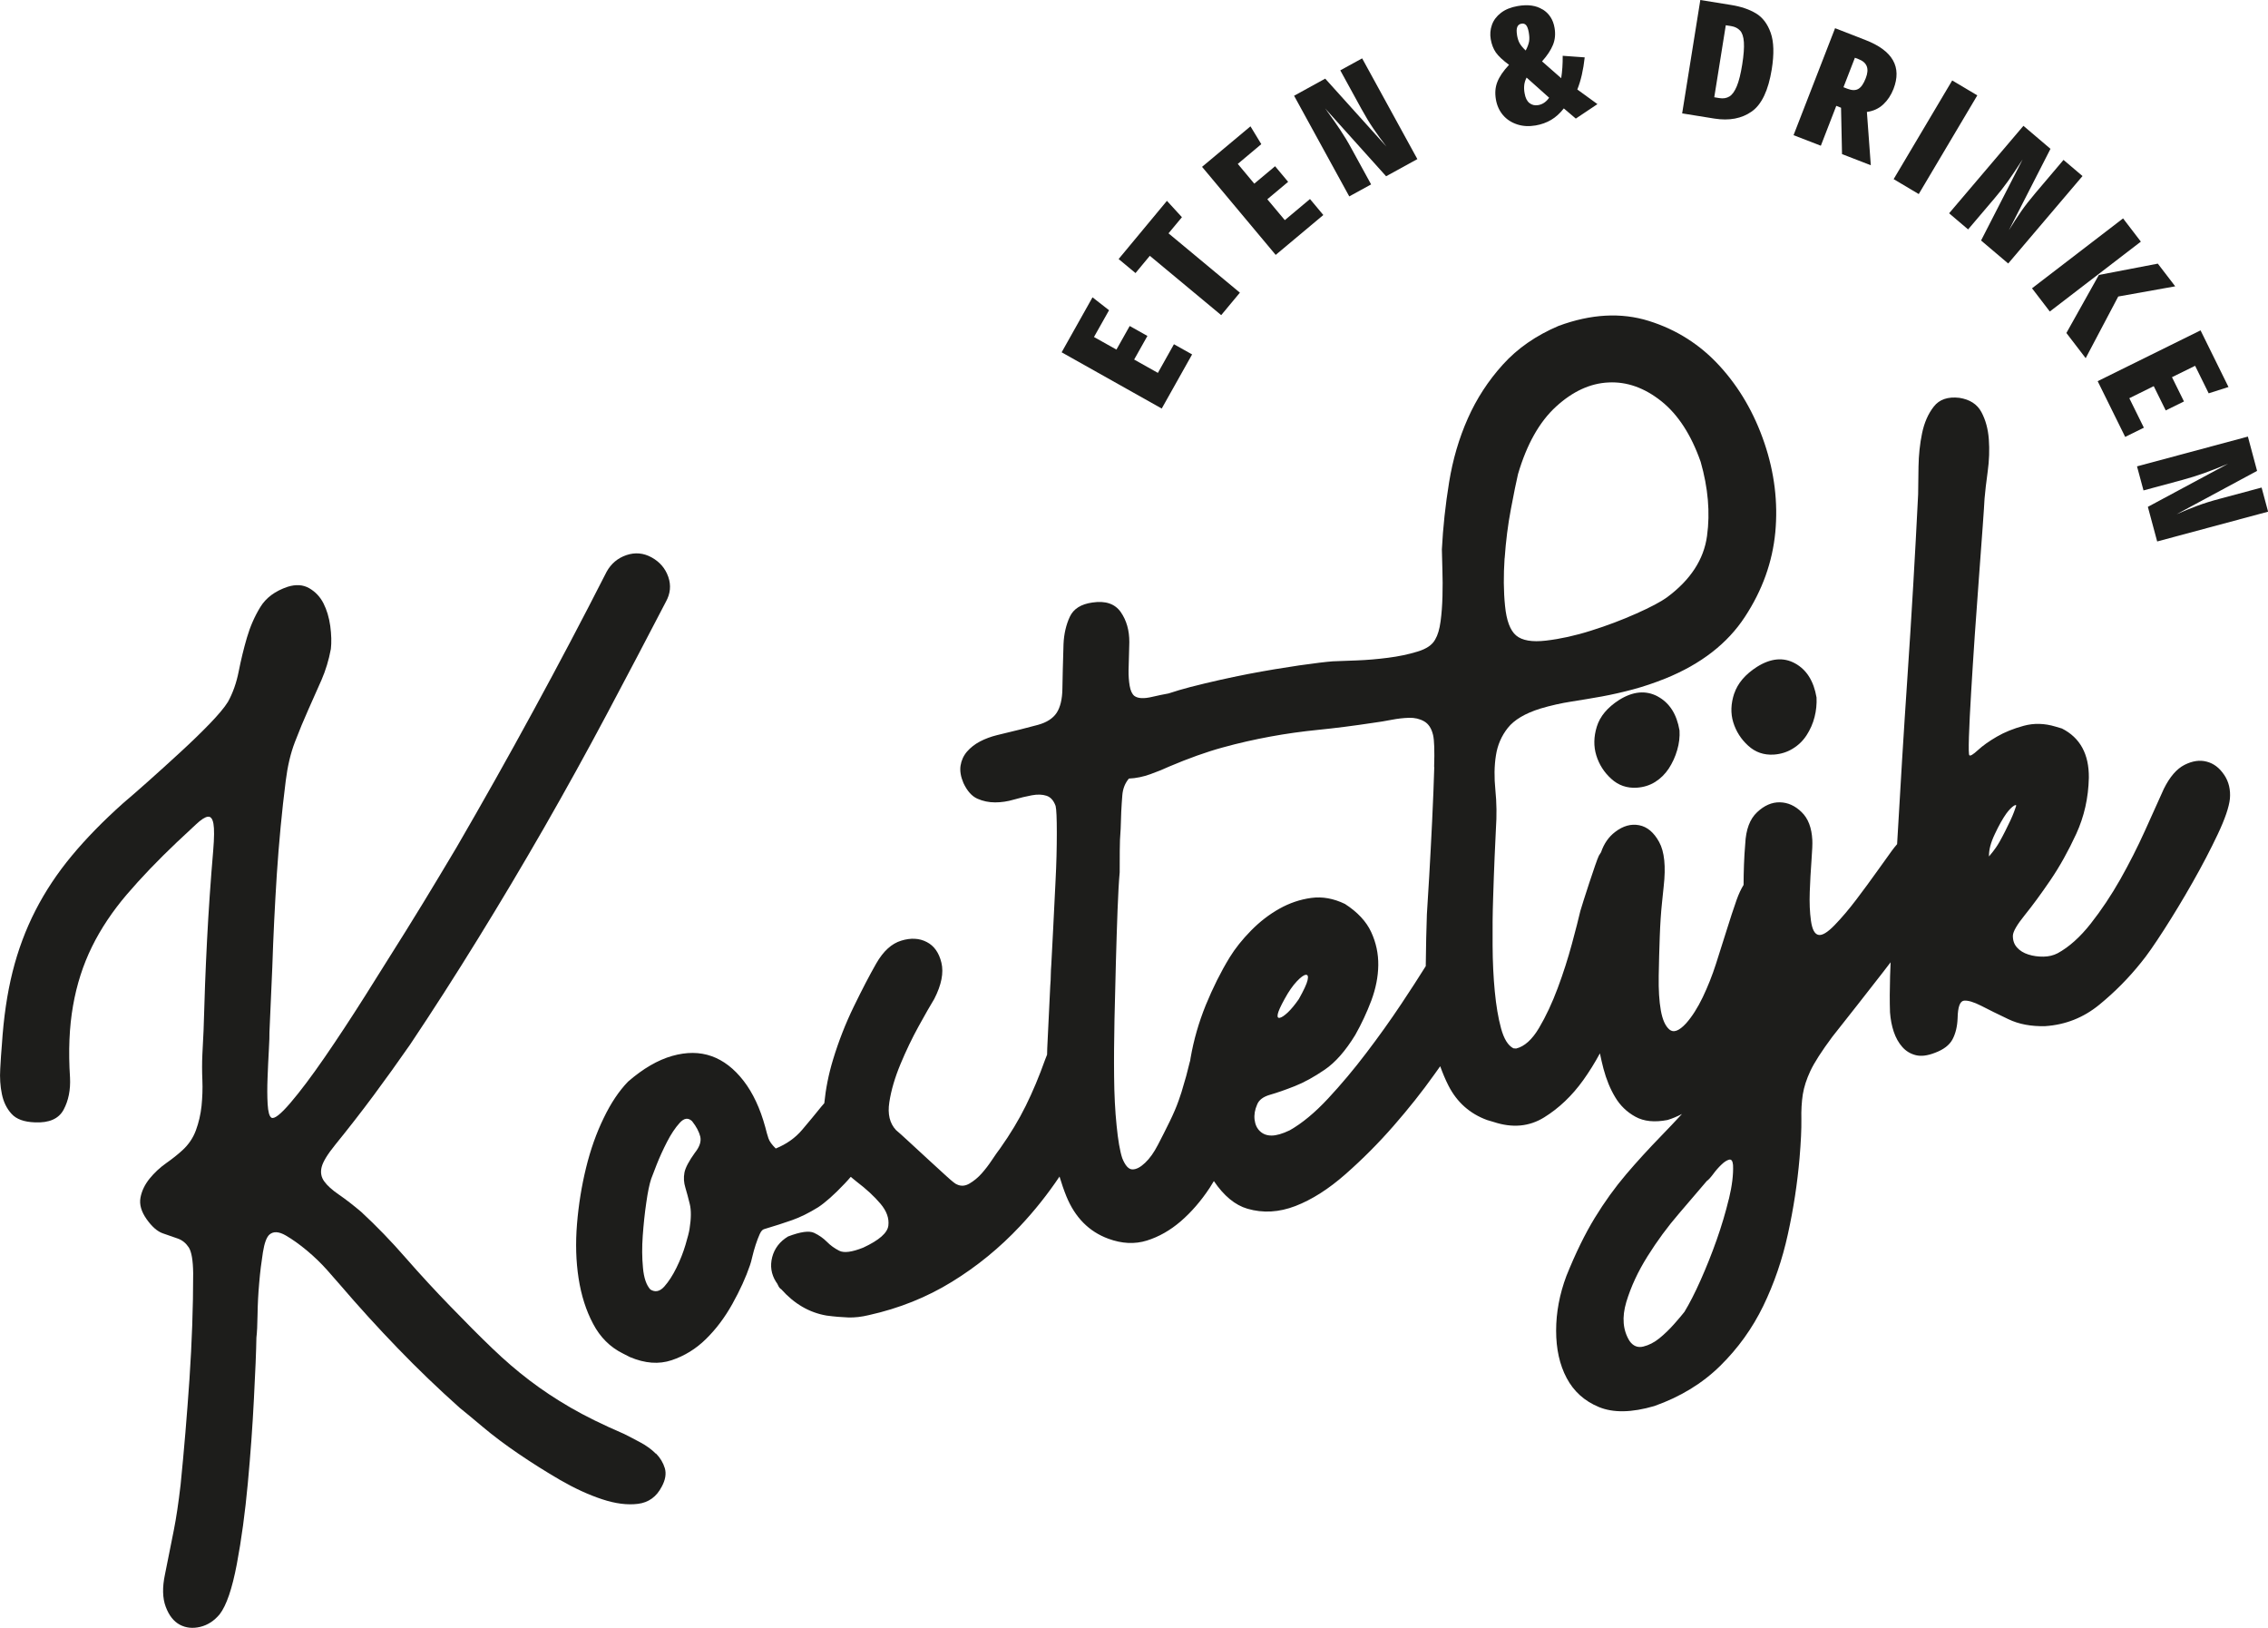
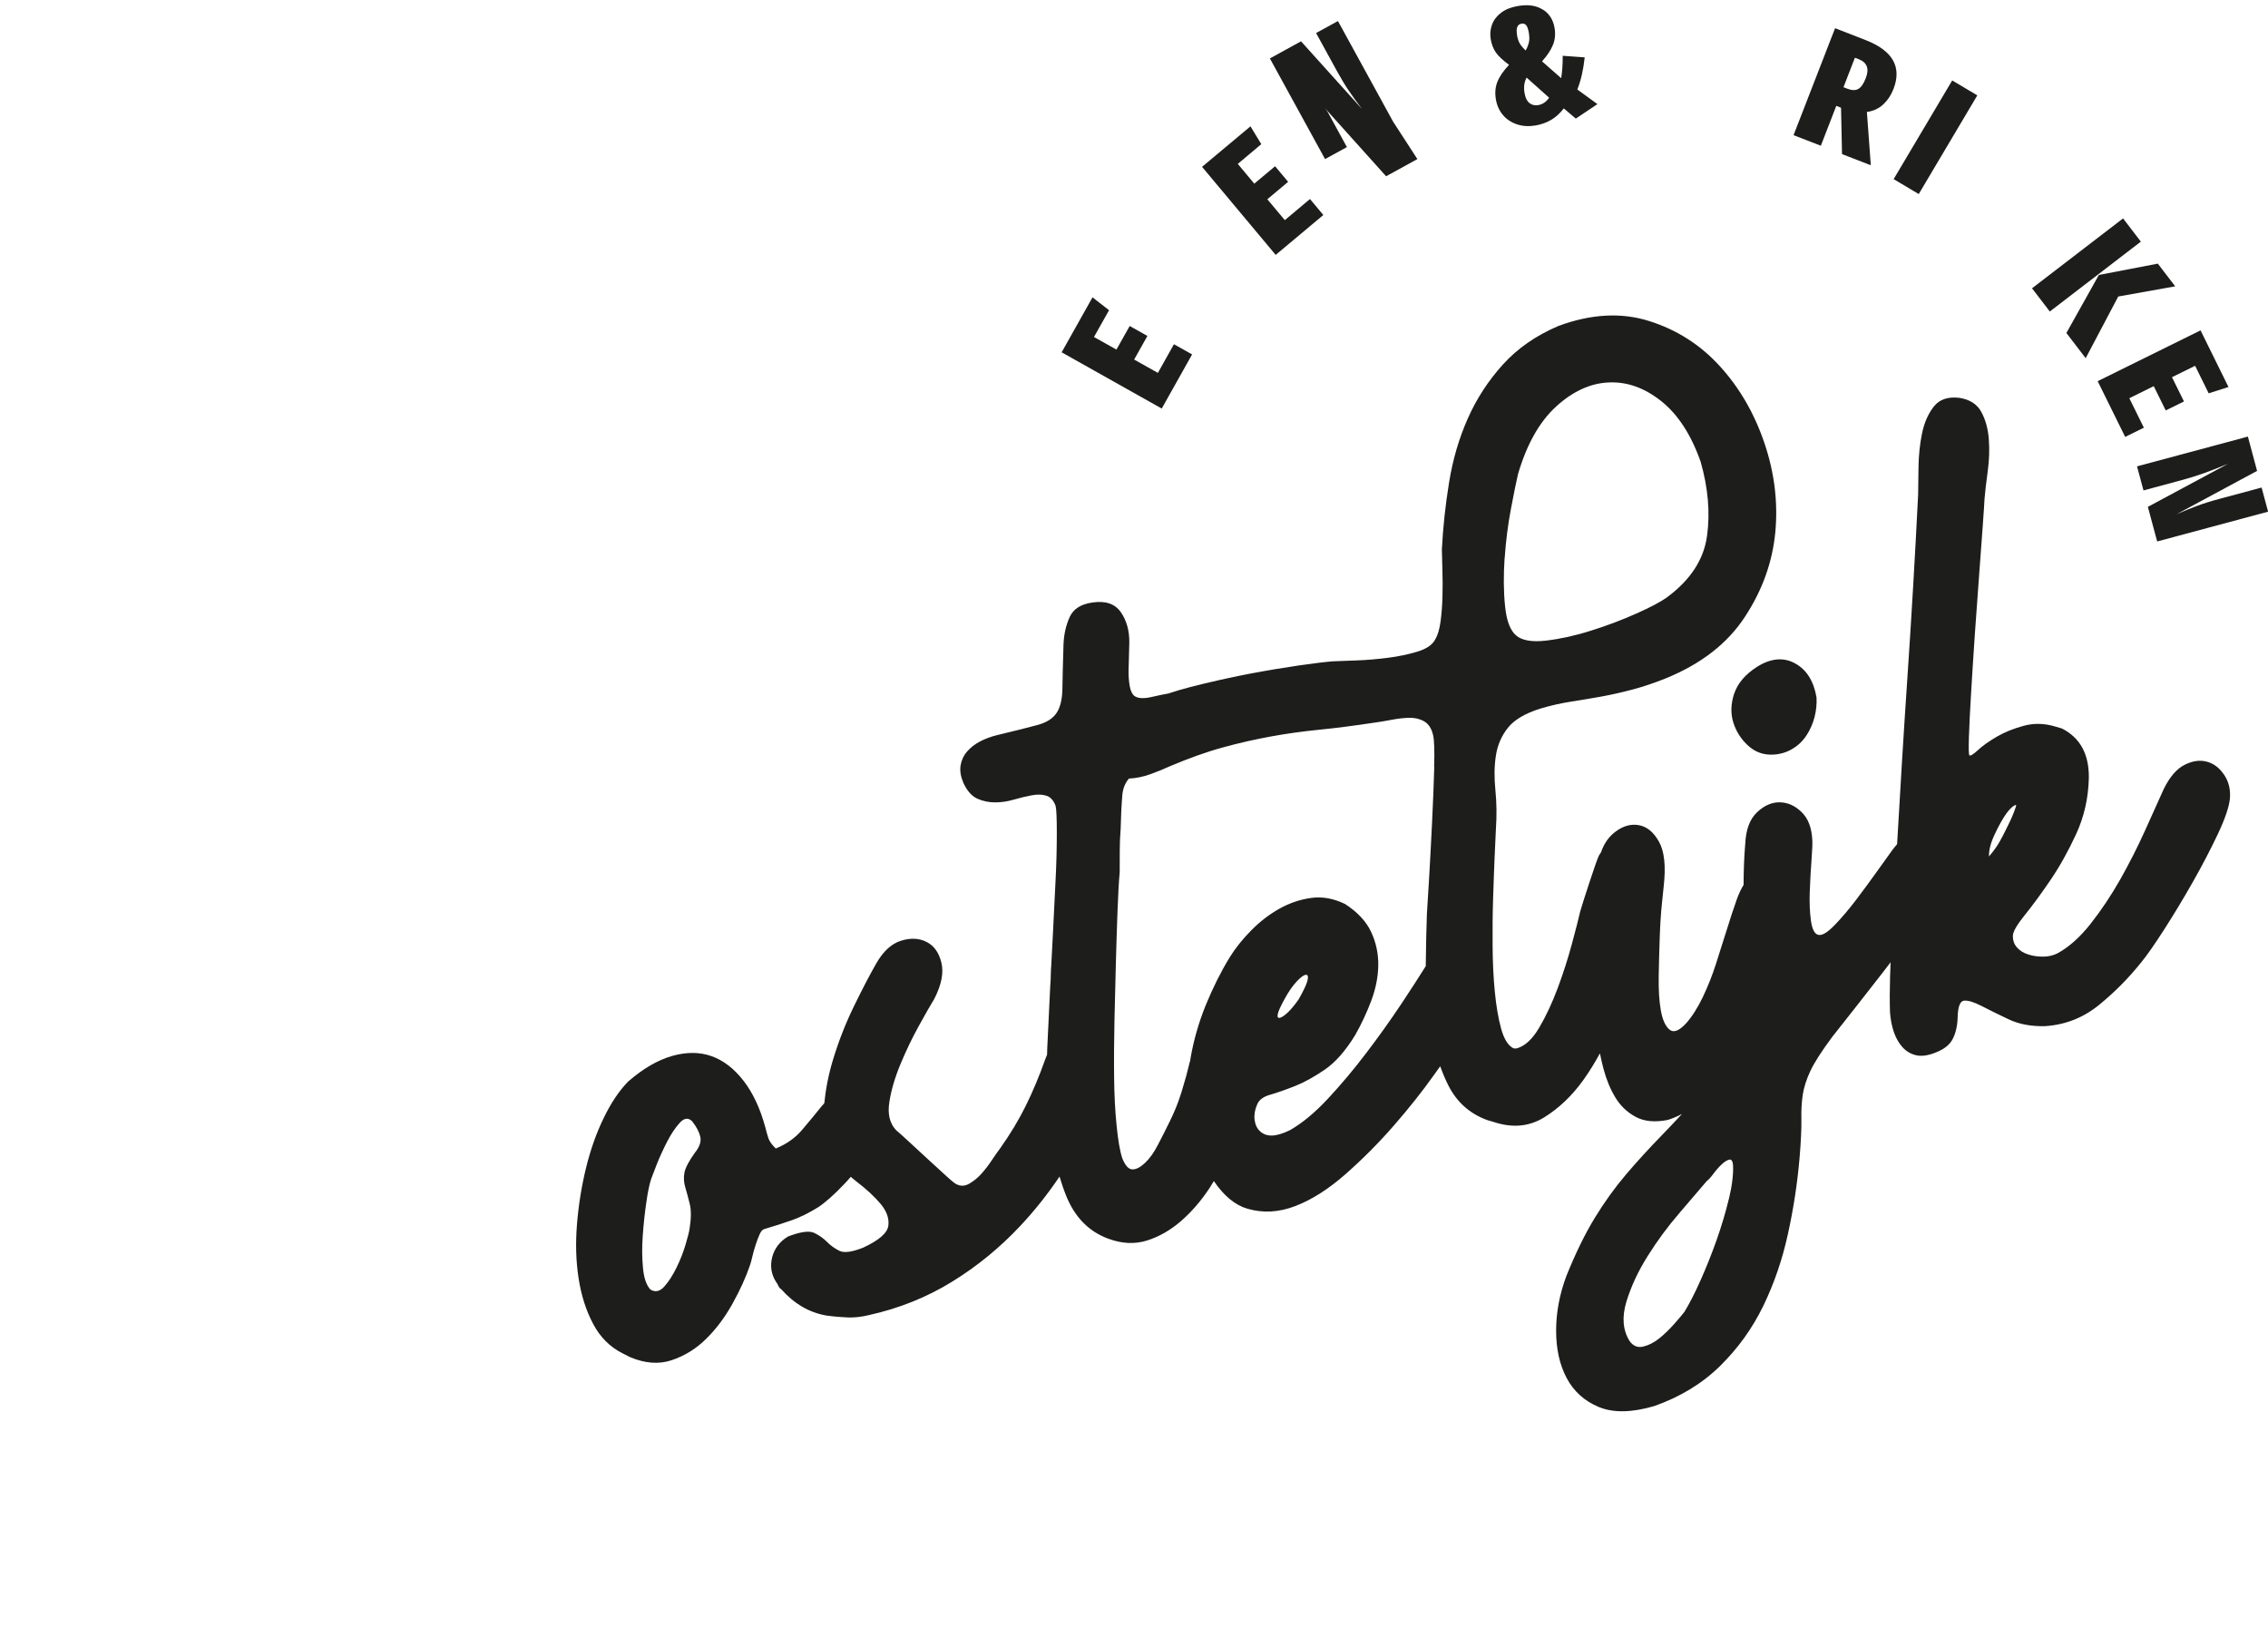
<svg xmlns="http://www.w3.org/2000/svg" id="Laag_2" data-name="Laag 2" viewBox="0 0 300.92 215.96">
  <defs>
    <style>
      .cls-1 {
        fill: #1d1d1b;
        stroke-width: 0px;
      }
    </style>
  </defs>
  <g id="Laag_1-2" data-name="Laag 1">
    <g>
-       <path class="cls-1" d="M87.02,192.82c-.57-.57-1.25-1.07-2.06-1.5-.81-.43-1.52-.81-2.15-1.12-2.79-1.2-5.17-2.37-7.12-3.5-1.95-1.13-3.77-2.34-5.44-3.61-1.68-1.28-3.33-2.7-4.95-4.26-1.63-1.56-3.48-3.42-5.57-5.58-1.97-2.03-3.93-4.15-5.88-6.38-1.94-2.23-3.92-4.27-5.93-6.13-1.08-.91-2.06-1.67-2.95-2.28-.89-.61-1.54-1.19-1.95-1.76-.41-.56-.52-1.2-.34-1.91.18-.71.78-1.69,1.81-2.96,1.81-2.23,3.51-4.42,5.1-6.56s3.2-4.39,4.83-6.73c2.99-4.47,5.99-9.14,8.99-14.01,3.01-4.87,5.94-9.8,8.81-14.79,2.86-4.99,5.64-10.02,8.33-15.08,2.69-5.06,5.29-10.01,7.8-14.84.6-1.08.71-2.18.32-3.3-.39-1.12-1.12-1.98-2.2-2.58-1.08-.6-2.2-.7-3.36-.31-1.16.4-2.03,1.13-2.63,2.22-3.13,6.15-6.36,12.28-9.7,18.4-3.33,6.12-6.74,12.18-10.22,18.17-.34.55-1.12,1.85-2.34,3.91-1.23,2.05-2.68,4.44-4.37,7.15-1.69,2.71-3.49,5.57-5.38,8.57-1.9,3-3.7,5.74-5.41,8.22-1.71,2.48-3.22,4.49-4.53,6.02-1.31,1.53-2.15,2.18-2.52,1.96-.27-.17-.44-.77-.5-1.82-.06-1.04-.06-2.19-.01-3.46.05-1.26.1-2.49.17-3.68.07-1.19.09-1.97.08-2.36l.38-8.65c.13-4.02.33-8.13.6-12.34.28-4.21.67-8.33,1.18-12.36.24-1.93.64-3.65,1.22-5.16.58-1.51,1.17-2.94,1.78-4.3.61-1.36,1.19-2.67,1.75-3.94.55-1.27.97-2.64,1.24-4.11.1-.88.07-1.89-.08-3.03-.16-1.14-.46-2.14-.9-3.01-.44-.87-1.08-1.54-1.89-2.01-.82-.47-1.77-.53-2.86-.19-1.66.56-2.87,1.45-3.63,2.69-.76,1.24-1.35,2.59-1.78,4.06-.43,1.47-.79,2.97-1.09,4.48-.3,1.52-.78,2.87-1.43,4.04-.45.73-1.27,1.71-2.46,2.94-1.19,1.23-2.51,2.5-3.95,3.82-1.44,1.33-2.85,2.6-4.24,3.84-1.39,1.23-2.47,2.18-3.25,2.83-2.64,2.36-4.91,4.68-6.82,6.98-1.91,2.3-3.52,4.72-4.82,7.26-1.3,2.54-2.31,5.25-3.03,8.12-.72,2.87-1.19,6.09-1.42,9.66-.08.96-.16,2.03-.22,3.22-.07,1.19,0,2.3.22,3.35.21,1.04.64,1.92,1.28,2.62.64.71,1.67,1.08,3.09,1.13,1.9.09,3.17-.47,3.82-1.68.65-1.21.93-2.63.85-4.25-.23-3.54-.1-6.72.4-9.54.49-2.82,1.33-5.42,2.51-7.82,1.18-2.4,2.72-4.7,4.61-6.92,1.89-2.21,4.11-4.53,6.65-6.94,1.02-.95,1.87-1.74,2.54-2.37.67-.63,1.19-.97,1.57-1.02.38-.05.63.26.75.93.12.67.11,1.85-.03,3.53-.35,4.07-.62,8.05-.82,11.92-.2,3.88-.35,7.86-.46,11.96-.02.55-.05,1.09-.08,1.6-.03.52-.06,1.05-.08,1.6-.05,1.11-.05,2.24,0,3.4.05,1.16,0,2.3-.11,3.43-.12,1.12-.37,2.2-.75,3.23-.38,1.03-.99,1.92-1.82,2.67-.58.53-1.28,1.09-2.12,1.68-.84.59-1.57,1.28-2.2,2.05-.63.78-1.04,1.62-1.21,2.52-.17.9.1,1.85.81,2.86.71,1,1.43,1.63,2.15,1.88.72.26,1.39.49,1.98.69.6.21,1.08.6,1.46,1.17.37.57.57,1.72.59,3.43,0,4.54-.17,9.21-.49,14.01-.33,4.81-.72,9.5-1.18,14.06-.28,2.41-.58,4.42-.9,6.02-.32,1.6-.71,3.55-1.17,5.85-.37,1.73-.33,3.17.1,4.31.43,1.15,1.05,1.93,1.86,2.37.81.43,1.71.53,2.71.29,1-.24,1.86-.8,2.59-1.68.89-1.15,1.65-3.37,2.27-6.64.62-3.28,1.1-6.85,1.46-10.73.36-3.88.63-7.62.81-11.22.19-3.6.3-6.31.33-8.11.08-.64.13-1.65.15-3.03.02-1.37.09-2.78.22-4.21.12-1.44.29-2.78.49-4.05.2-1.26.5-2.06.89-2.38.52-.44,1.23-.39,2.14.13.91.53,1.85,1.2,2.83,2.02.98.82,1.87,1.68,2.67,2.58.8.9,1.37,1.55,1.7,1.94,2.5,2.92,5.05,5.72,7.66,8.42,2.6,2.7,5.35,5.34,8.24,7.92.68.54,1.7,1.39,3.07,2.54,1.37,1.15,2.95,2.34,4.73,3.55,1.78,1.21,3.62,2.37,5.53,3.48,1.91,1.1,3.75,1.95,5.54,2.54,1.78.59,3.37.79,4.78.61,1.4-.18,2.45-.94,3.14-2.28.49-.9.62-1.72.41-2.44-.22-.73-.61-1.38-1.17-1.95Z" />
-       <path class="cls-1" d="M219.94,92.37c-1.57-.83-3.27-.68-5.11.47-1.56,1-2.54,2.18-2.96,3.53-.42,1.35-.44,2.63-.07,3.83.37,1.2,1.03,2.24,1.98,3.1.95.87,2.08,1.26,3.39,1.18.92-.06,1.74-.32,2.45-.77.71-.45,1.31-1.04,1.8-1.78.48-.74.86-1.56,1.11-2.44.26-.88.36-1.75.31-2.6-.37-2.18-1.34-3.68-2.91-4.52Z" />
      <path class="cls-1" d="M230.1,91.97c-.45,1.36-.5,2.64-.13,3.84.37,1.2,1.03,2.24,1.98,3.1.95.87,2.08,1.26,3.39,1.18.92-.06,1.76-.32,2.51-.78.75-.45,1.37-1.05,1.85-1.79.48-.74.84-1.55,1.06-2.42.22-.87.3-1.73.26-2.58-.37-2.18-1.32-3.69-2.85-4.53-1.53-.84-3.22-.69-5.05.46-1.56,1-2.56,2.18-3.02,3.54Z" />
      <path class="cls-1" d="M295.09,102.76c-.61-.91-1.37-1.49-2.29-1.73-.92-.25-1.9-.11-2.95.42-1.05.53-1.96,1.59-2.75,3.18-.72,1.58-1.56,3.44-2.52,5.59-.97,2.15-2.06,4.29-3.26,6.42-1.21,2.13-2.51,4.08-3.92,5.87-1.41,1.79-2.87,3.1-4.39,3.93-.56.29-1.18.44-1.88.45-.7.01-1.37-.08-2-.28-.63-.2-1.14-.51-1.51-.93-.38-.42-.56-.94-.55-1.57.02-.55.55-1.46,1.57-2.72,1.02-1.26,2.16-2.81,3.4-4.63,1.24-1.82,2.39-3.88,3.44-6.16,1.05-2.29,1.61-4.76,1.67-7.44.03-3.13-1.16-5.31-3.57-6.53l-.88-.26c-1.43-.43-2.83-.47-4.19-.1-1.36.37-2.55.85-3.58,1.45s-1.86,1.19-2.5,1.78c-.64.59-1.02.81-1.13.68-.09-.06-.11-.87-.06-2.45.05-1.57.15-3.53.29-5.87.14-2.34.3-4.9.49-7.68.19-2.78.38-5.41.57-7.88.19-2.47.35-4.64.48-6.51.14-1.87.21-3.08.24-3.63.08-.96.22-2.16.42-3.62.2-1.45.25-2.87.15-4.26-.1-1.38-.43-2.59-.99-3.63-.56-1.04-1.53-1.66-2.91-1.88-1.53-.18-2.67.21-3.41,1.17-.75.96-1.26,2.14-1.55,3.54-.29,1.4-.44,2.86-.47,4.39-.02,1.53-.04,2.77-.05,3.71-.4,8.07-.87,16.1-1.41,24.08-.5,7.36-.95,14.8-1.38,22.31-.24.28-.48.57-.71.89-.41.57-1.05,1.47-1.93,2.69-.88,1.23-1.8,2.49-2.78,3.78-.98,1.29-1.94,2.42-2.88,3.39-.94.97-1.66,1.4-2.15,1.28-.5-.11-.82-.74-.98-1.87-.16-1.13-.21-2.41-.16-3.83.05-1.42.13-2.8.23-4.16.1-1.35.14-2.26.11-2.72-.08-1.62-.55-2.86-1.42-3.7-.87-.85-1.83-1.28-2.89-1.3-1.06-.02-2.07.42-3.02,1.32-.96.9-1.48,2.29-1.57,4.19-.16,1.84-.21,3.65-.22,5.45-.35.56-.65,1.22-.92,1.97-.42,1.19-.86,2.53-1.32,4.01-.46,1.48-.94,2.98-1.43,4.51-.49,1.53-1.08,3-1.75,4.41-.68,1.41-1.42,2.57-2.21,3.46-.93,1.01-1.67,1.28-2.21.82-.54-.46-.92-1.3-1.14-2.54-.22-1.24-.31-2.76-.28-4.56.03-1.81.08-3.56.14-5.25.06-1.7.16-3.16.29-4.41.13-1.24.21-1.98.23-2.22.3-2.65.1-4.62-.6-5.89-.7-1.28-1.58-2.02-2.65-2.23-1.07-.21-2.13.08-3.19.89-.87.66-1.49,1.57-1.87,2.69-.1.15-.2.3-.29.46-.35.67-2.25,6.58-2.46,7.34-.23.99-.6,2.45-1.12,4.37-.52,1.92-1.14,3.87-1.88,5.85-.74,1.98-1.56,3.74-2.48,5.29-.92,1.55-1.93,2.46-3.04,2.73l-.36-.03c-.72-.37-1.26-1.26-1.64-2.65-.38-1.39-.65-3.03-.83-4.9-.18-1.87-.28-3.9-.29-6.09-.02-2.18,0-4.28.07-6.29.06-2.01.13-3.84.2-5.5.07-1.66.13-2.88.17-3.68.12-1.75.1-3.46-.07-5.14-.17-1.68-.15-3.21.07-4.59.21-1.38.74-2.6,1.58-3.66.84-1.06,2.27-1.92,4.31-2.56,1.38-.41,2.76-.72,4.11-.93,1.36-.21,2.71-.44,4.06-.68,1.35-.25,2.72-.56,4.11-.93,1.39-.37,2.84-.86,4.34-1.46,4.7-1.91,8.21-4.63,10.52-8.16,2.32-3.53,3.66-7.27,4.04-11.23.37-3.96-.11-7.91-1.45-11.85-1.34-3.94-3.31-7.33-5.91-10.18-2.6-2.85-5.74-4.85-9.42-6-3.68-1.15-7.67-.93-11.98.66-2.98,1.27-5.44,2.97-7.38,5.12-1.95,2.15-3.5,4.54-4.66,7.16-1.17,2.63-1.99,5.44-2.48,8.45-.49,3.01-.81,5.98-.96,8.91.01.7.04,1.61.07,2.74.04,1.13.04,2.28.01,3.46-.03,1.18-.11,2.3-.25,3.34-.14,1.05-.38,1.85-.71,2.4-.37.72-1.16,1.26-2.36,1.62-1.2.37-2.5.64-3.91.82-1.4.18-2.78.3-4.14.35-1.36.05-2.42.1-3.19.12-.92.07-2.4.25-4.44.54-2.04.3-4.31.67-6.82,1.15-2.5.49-5.06,1.06-7.67,1.73-1,.26-1.94.54-2.85.84-.72.13-1.43.28-2.12.44-1.15.28-1.96.24-2.43-.12-.29-.24-.5-.68-.61-1.32-.11-.64-.16-1.33-.15-2.08.02-.75.04-1.47.06-2.18.02-.71.04-1.22.04-1.53.01-1.57-.37-2.9-1.14-4.01-.78-1.1-2.03-1.52-3.76-1.26-1.51.21-2.51.84-3,1.9-.49,1.06-.77,2.26-.83,3.6-.08,2.6-.13,4.59-.15,5.96-.02,1.37-.28,2.43-.76,3.17-.49.74-1.32,1.28-2.49,1.6-1.17.32-2.98.78-5.42,1.36-.81.2-1.57.48-2.26.84-.69.36-1.27.82-1.73,1.35-.46.54-.74,1.16-.85,1.85-.11.69.02,1.46.38,2.31.49,1.05,1.11,1.75,1.85,2.08.74.33,1.53.49,2.35.49.82,0,1.65-.12,2.49-.37.84-.24,1.63-.43,2.38-.57.75-.14,1.4-.12,1.95.06.55.18.95.63,1.21,1.35.11.44.16,1.64.16,3.6,0,1.96-.05,4.08-.17,6.37-.11,2.3-.22,4.51-.33,6.65-.11,2.14-.19,3.6-.23,4.4-.04.48-.06.95-.07,1.42,0,.47-.03.94-.07,1.42-.11,2.14-.24,4.91-.4,8.31-.01.27-.01.55-.02.82l-.26.66c-.79,2.22-1.65,4.27-2.57,6.13-.92,1.86-2.05,3.74-3.39,5.63-.3.39-.66.9-1.09,1.55-.43.65-.89,1.25-1.38,1.8-.49.55-1.03.99-1.61,1.33-.58.34-1.14.37-1.67.11-.17-.04-.62-.4-1.37-1.08-.75-.68-1.58-1.44-2.48-2.27-.91-.84-1.76-1.63-2.57-2.37-.81-.74-1.35-1.24-1.65-1.48-.84-.89-1.14-2.13-.89-3.71.24-1.58.74-3.27,1.48-5.05.74-1.78,1.55-3.46,2.42-5.04.87-1.58,1.56-2.78,2.06-3.6.96-1.87,1.27-3.47.95-4.8-.32-1.33-.97-2.25-1.95-2.75-.98-.51-2.11-.57-3.38-.18-1.28.39-2.38,1.39-3.32,3.03-.88,1.54-1.87,3.44-2.97,5.7-1.1,2.26-2.02,4.61-2.76,7.05-.6,1.97-.97,3.89-1.16,5.78-.13.15-.26.29-.39.45-.78.97-1.63,2-2.54,3.07-.91,1.08-2.08,1.91-3.51,2.49-.51-.5-.84-.95-.97-1.35-.14-.4-.27-.89-.42-1.48-.68-2.49-1.64-4.55-2.89-6.16-1.25-1.61-2.66-2.7-4.24-3.26-1.58-.56-3.32-.57-5.22-.03-1.9.54-3.86,1.67-5.86,3.41-1.19,1.23-2.27,2.83-3.23,4.83-.97,1.99-1.75,4.19-2.34,6.6-.59,2.41-.99,4.89-1.2,7.44-.21,2.55-.14,4.96.21,7.22.35,2.26.99,4.28,1.93,6.04.93,1.77,2.24,3.08,3.93,3.92l.94.48c2,.85,3.85.99,5.55.42,1.7-.57,3.22-1.5,4.54-2.8,1.33-1.3,2.5-2.85,3.51-4.66,1.01-1.81,1.79-3.52,2.34-5.14.09-.26.2-.63.31-1.13.12-.5.26-1.02.44-1.57.18-.55.36-1.02.54-1.42.18-.4.38-.62.6-.67,1.38-.41,2.62-.81,3.7-1.19,1.08-.38,2.23-.95,3.46-1.71.94-.62,2.12-1.66,3.52-3.14.28-.29.54-.59.8-.89.25.21.5.42.77.63,1.29.98,2.35,1.96,3.17,2.93.82.97,1.17,1.94,1.05,2.91s-1.23,1.94-3.34,2.92c-1.5.6-2.56.73-3.18.41-.63-.32-1.17-.71-1.64-1.19-.47-.47-1.03-.87-1.69-1.18-.66-.31-1.81-.15-3.46.48-1.09.66-1.79,1.57-2.1,2.73-.3,1.17-.14,2.26.5,3.28.11.13.21.3.3.51.09.21.23.38.41.49,1.72,1.93,3.72,3.09,6,3.48,1.05.14,2.01.22,2.87.25.87.03,1.78-.08,2.74-.31,4.01-.89,7.68-2.36,11.01-4.41,3.34-2.05,6.36-4.52,9.06-7.4,1.92-2.04,3.66-4.23,5.23-6.57.27.9.57,1.78.91,2.62,1.15,2.81,3.01,4.69,5.58,5.63,1.8.66,3.5.74,5.1.24,1.6-.5,3.09-1.35,4.49-2.55,1.39-1.2,2.68-2.68,3.85-4.45.19-.29.36-.59.55-.89,1.33,1.96,2.81,3.19,4.46,3.67,2.06.6,4.18.48,6.36-.36,2.18-.84,4.4-2.25,6.66-4.24,2.26-1.99,4.38-4.12,6.37-6.4,1.99-2.28,3.78-4.53,5.35-6.74.29-.41.56-.78.83-1.16.32.89.68,1.76,1.1,2.58,1.12,2.19,2.83,3.72,5.14,4.56l.88.26c2.46.81,4.68.61,6.66-.61,1.97-1.22,3.71-2.87,5.2-4.95.8-1.12,1.54-2.31,2.21-3.55.14.67.29,1.34.47,2.03.38,1.43.9,2.7,1.56,3.79.65,1.09,1.54,1.96,2.67,2.58,1.13.63,2.55.77,4.27.44.66-.2,1.29-.47,1.92-.8-.95,1.02-1.85,1.98-2.71,2.86-1.69,1.74-3.27,3.46-4.73,5.18-1.46,1.72-2.84,3.63-4.13,5.74-1.29,2.11-2.55,4.68-3.77,7.71-.9,2.41-1.36,4.82-1.36,7.25,0,2.42.46,4.52,1.4,6.29.94,1.77,2.36,3.05,4.27,3.84,1.91.79,4.36.75,7.36-.13,3.46-1.22,6.37-3,8.74-5.33,2.37-2.33,4.27-4.98,5.71-7.94,1.44-2.97,2.53-6.14,3.27-9.53.75-3.39,1.26-6.75,1.55-10.11.18-2.15.26-3.86.24-5.1-.03-1.24.04-2.35.19-3.33.16-.98.49-2.01,1.01-3.12.52-1.1,1.48-2.6,2.9-4.51,2.22-2.8,4.43-5.62,6.64-8.46.37-.48.73-.95,1.1-1.43-.02.61-.05,1.23-.07,1.83-.05,1.73-.06,3.34-.01,4.81.07.92.23,1.78.5,2.58.27.8.65,1.47,1.13,2.01.48.55,1.08.91,1.79,1.09.71.18,1.56.07,2.56-.32,1.15-.43,1.92-1.03,2.32-1.79.4-.76.63-1.69.67-2.8.03-1.49.31-2.26.85-2.32.53-.05,1.29.18,2.28.68.98.51,2.18,1.1,3.59,1.77,1.41.68,3.05.98,4.91.93,2.69-.18,5.08-1.13,7.17-2.84,2.09-1.71,3.94-3.59,5.56-5.62.73-.88,1.73-2.31,3.01-4.3,1.28-1.99,2.55-4.09,3.81-6.31,1.26-2.22,2.37-4.34,3.33-6.37.96-2.03,1.5-3.6,1.62-4.73.1-1.2-.15-2.25-.76-3.16ZM199.64,74.04c.16-2.27.43-4.44.83-6.53.39-2.09.71-3.63.94-4.62,1.16-3.95,2.84-6.94,5.05-8.96,2.21-2.02,4.53-3.09,6.97-3.2,2.43-.12,4.76.71,6.99,2.48,2.22,1.77,3.97,4.46,5.23,8.06.98,3.44,1.27,6.71.84,9.82-.42,3.11-2.19,5.83-5.31,8.14-.8.58-2.15,1.3-4.06,2.15-1.91.85-3.91,1.61-6.02,2.27-2.11.67-4.09,1.1-5.96,1.32-1.86.22-3.19-.01-3.98-.68-.79-.67-1.28-1.98-1.47-3.92-.2-1.95-.21-4.05-.06-6.32ZM92.22,152.87c-.82,1.14-1.29,2.03-1.41,2.68-.12.66-.08,1.31.12,1.96.2.66.39,1.39.59,2.2.2.81.19,1.91-.03,3.29-.06.41-.24,1.11-.54,2.12-.3,1.01-.7,2.03-1.2,3.04-.5,1.02-1.04,1.85-1.62,2.5-.59.65-1.2.78-1.84.38-.53-.58-.86-1.53-.98-2.87-.13-1.34-.14-2.76-.03-4.27.11-1.51.26-2.97.47-4.39.2-1.42.42-2.46.65-3.15.09-.26.33-.88.72-1.87.39-.99.85-2,1.38-3.03.53-1.03,1.09-1.87,1.68-2.52.59-.65,1.13-.72,1.65-.22.57.72.92,1.4,1.08,2.03.15.63-.07,1.33-.67,2.1ZM190.3,101.74c-.06,2.17-.16,4.53-.28,7.1-.12,2.57-.26,5.03-.39,7.37-.14,2.34-.24,4.03-.31,5.06-.07,1.91-.12,4.21-.15,6.88-.92,1.48-2,3.14-3.25,5.02-1.46,2.19-3.01,4.36-4.65,6.51-1.63,2.15-3.32,4.16-5.06,6.03-1.74,1.87-3.43,3.27-5.08,4.21-.98.47-1.79.7-2.41.7-.63,0-1.14-.19-1.54-.57-.4-.37-.64-.88-.72-1.53-.08-.64.03-1.32.34-2.02.24-.61.82-1.04,1.74-1.3.91-.26,2-.64,3.24-1.13,1.25-.49,2.58-1.23,3.99-2.19,1.41-.96,2.76-2.5,4.05-4.61.82-1.45,1.53-2.97,2.13-4.56.59-1.59.9-3.15.92-4.68.02-1.53-.29-3-.94-4.4-.65-1.41-1.81-2.65-3.48-3.73-1.51-.73-3-1-4.47-.8-1.48.2-2.89.68-4.23,1.43-1.34.75-2.6,1.72-3.76,2.9-1.16,1.18-2.11,2.37-2.84,3.56-1.18,1.93-2.23,4.04-3.17,6.33-.93,2.3-1.6,4.63-2.01,6.99-.02.13-.03.26-.06.39-.01.05-.03.11-.05.16-.33,1.37-.63,2.48-.9,3.32-.08.33-.27.93-.57,1.78-.3.86-.7,1.79-1.2,2.81-.5,1.02-1.01,2.04-1.55,3.07-.53,1.03-1.1,1.83-1.71,2.4-.61.58-1.16.87-1.67.87-.51,0-.96-.49-1.36-1.49-.31-.94-.56-2.39-.75-4.33-.2-1.95-.31-4.11-.33-6.49-.03-2.38,0-4.9.05-7.58.06-2.67.12-5.25.19-7.73.07-2.48.14-4.76.22-6.85.08-2.09.17-3.74.28-4.93,0-.94.01-1.9.01-2.88,0-.98.04-1.94.12-2.9.03-1.49.1-2.98.22-4.45.07-.87.36-1.6.87-2.21.95-.04,1.9-.24,2.85-.58.97-.35,1.81-.69,2.51-1.02,2.55-1.08,4.91-1.93,7.07-2.52,2.16-.6,4.28-1.07,6.34-1.45,2.06-.38,4.2-.68,6.41-.9,2.21-.22,4.64-.53,7.28-.93.76-.1,1.54-.23,2.37-.39.82-.16,1.6-.25,2.34-.27.74-.02,1.4.13,1.99.46.59.33.99.93,1.2,1.82.16.67.21,2.08.14,4.25ZM169.53,134.53c.07-.37.37-1.05.92-2.04.54-.99,1.08-1.76,1.61-2.32.53-.56.93-.85,1.2-.87.27-.02.34.21.23.71-.11.5-.5,1.33-1.16,2.51-.52.75-1.01,1.34-1.45,1.76-.45.42-.8.66-1.06.72-.26.06-.36-.09-.29-.46ZM229.38,159.05c-.43,1.78-.97,3.59-1.62,5.43-.65,1.84-1.36,3.61-2.12,5.32s-1.48,3.11-2.15,4.21c-.3.38-.75.92-1.37,1.62-.61.69-1.26,1.32-1.95,1.88-.69.56-1.4.92-2.14,1.1-.74.18-1.35-.07-1.82-.74-.89-1.43-1.03-3.15-.43-5.17.61-2.02,1.55-4.05,2.82-6.07,1.27-2.03,2.67-3.93,4.2-5.7,1.53-1.78,2.75-3.2,3.66-4.28.2-.13.48-.43.84-.91.35-.48.72-.9,1.1-1.26.38-.37.72-.58,1.02-.66.3-.07.47.16.52.7.06,1.23-.12,2.74-.55,4.53ZM265.25,111.74c-.53.94-1.3,1.8-1.35,1.86v-.11c0-.8.23-1.72.78-2.87.54-1.15,1.05-2.05,1.52-2.71.76-1.04,1.43-1.35,1.29-.97-.14.39-.32.98-.76,1.91-.44.92-.9,1.87-1.47,2.88Z" />
    </g>
    <g>
      <path class="cls-1" d="M144.97,39.45l2.18,1.7-2,3.55,2.98,1.67,1.76-3.13,2.35,1.32-1.76,3.13,3.15,1.77,2.13-3.8,2.41,1.35-4.03,7.18-13.28-7.46,4.1-7.3Z" />
-       <path class="cls-1" d="M154.83,26.64l1.99,2.17-1.78,2.14,9.47,7.87-2.48,2.98-9.47-7.87-1.9,2.29-2.24-1.86,6.41-7.72Z" />
      <path class="cls-1" d="M165.91,16.75l1.44,2.37-3.12,2.62,2.19,2.62,2.76-2.31,1.73,2.07-2.76,2.31,2.32,2.77,3.34-2.8,1.77,2.12-6.32,5.29-9.77-11.68,6.42-5.37Z" />
-       <path class="cls-1" d="M188.06,21.1l-4.15,2.28-8.08-8.99.31.43c.6.82,1.15,1.61,1.66,2.37.51.76,1.03,1.62,1.55,2.58l2.57,4.69-2.9,1.59-7.32-13.35,4.13-2.27,8.12,9.01c-.65-.84-1.23-1.65-1.74-2.4-.52-.76-1.05-1.64-1.6-2.64l-2.78-5.07,2.9-1.59,7.32,13.35Z" />
+       <path class="cls-1" d="M188.06,21.1l-4.15,2.28-8.08-8.99.31.43l2.57,4.69-2.9,1.59-7.32-13.35,4.13-2.27,8.12,9.01c-.65-.84-1.23-1.65-1.74-2.4-.52-.76-1.05-1.64-1.6-2.64l-2.78-5.07,2.9-1.59,7.32,13.35Z" />
      <path class="cls-1" d="M204.7,1.26c.85.54,1.38,1.35,1.56,2.44.14.81.07,1.56-.21,2.25-.28.69-.76,1.42-1.45,2.19l2.54,2.23c.14-.88.21-1.87.2-2.97l2.92.21c-.18,1.65-.5,3.07-.98,4.26l2.67,1.94-2.87,1.92-1.59-1.35c-.51.65-1.07,1.16-1.68,1.52-.61.36-1.3.61-2.06.74-.88.15-1.69.11-2.45-.14s-1.38-.65-1.87-1.22c-.49-.57-.81-1.27-.95-2.07-.15-.86-.09-1.64.19-2.34.27-.7.79-1.46,1.55-2.27-.83-.61-1.41-1.16-1.75-1.64-.33-.48-.56-1.07-.68-1.76-.11-.65-.06-1.28.16-1.9.22-.62.62-1.15,1.19-1.59.58-.45,1.32-.75,2.24-.91,1.34-.23,2.44-.08,3.29.46ZM201.27,4.61c.08.46.19.83.35,1.11.15.28.42.61.81.98.25-.47.39-.87.45-1.2.06-.33.04-.73-.04-1.2-.08-.46-.2-.78-.35-.96-.16-.18-.37-.25-.62-.2-.55.09-.74.59-.59,1.48ZM202.24,11.28c-.04.33-.03.7.05,1.11.1.59.31,1.02.64,1.28.33.26.72.35,1.18.27.56-.1,1.04-.42,1.43-.98l-2.99-2.67c-.17.33-.27.65-.31.98Z" />
-       <path class="cls-1" d="M232.98,1.77c.89.54,1.54,1.4,1.96,2.59.42,1.19.46,2.8.14,4.82-.45,2.8-1.33,4.67-2.66,5.61-1.33.94-2.98,1.25-4.95.94l-4.28-.69,2.41-15.04,4.09.66c1.31.21,2.41.58,3.3,1.12ZM228.98,3.34l-1.53,9.56.67.11c.53.09.98.01,1.35-.22.37-.23.69-.68.97-1.35.28-.67.52-1.64.72-2.89.2-1.25.27-2.24.22-2.96s-.22-1.23-.51-1.54-.68-.51-1.18-.59l-.71-.11Z" />
      <path class="cls-1" d="M244.27,14.29l-.63-.25-2.05,5.29-3.62-1.4,5.51-14.19,4.06,1.58c3.59,1.4,4.82,3.56,3.69,6.48-.32.82-.77,1.5-1.36,2.05-.59.55-1.31.88-2.17,1l.52,7.07-3.82-1.48-.13-6.14ZM244.6,11.57l.51.2c.6.23,1.09.24,1.46.02.38-.22.7-.69.98-1.42.25-.64.29-1.17.13-1.58-.16-.42-.53-.74-1.12-.96l-.45-.17-1.52,3.92Z" />
      <path class="cls-1" d="M262.35,12.65l-7.77,13.09-3.33-1.98,7.77-13.09,3.33,1.98Z" />
-       <path class="cls-1" d="M266.46,34.96l-3.61-3.06,5.51-10.75-.29.44c-.55.85-1.09,1.65-1.62,2.4-.53.75-1.15,1.54-1.86,2.37l-3.46,4.07-2.52-2.14,9.86-11.6,3.59,3.05-5.52,10.8c.56-.91,1.1-1.73,1.62-2.49.52-.75,1.15-1.56,1.89-2.43l3.74-4.41,2.52,2.14-9.86,11.6Z" />
      <path class="cls-1" d="M284.05,32.05l-12.08,9.27-2.36-3.08,12.08-9.27,2.36,3.08ZM288.6,37.98l-7.55,1.35-4.32,8.18-2.56-3.34,4.31-7.7,7.82-1.5,2.31,3.01Z" />
      <path class="cls-1" d="M295.69,51.33l-2.64.84-1.8-3.65-3.07,1.51,1.59,3.22-2.42,1.19-1.59-3.22-3.24,1.6,1.93,3.91-2.48,1.22-3.65-7.39,13.65-6.74,3.7,7.5Z" />
      <path class="cls-1" d="M286.21,71.8l-1.23-4.57,10.65-5.72-.49.2c-.94.39-1.84.74-2.7,1.05-.86.31-1.82.61-2.88.9l-5.16,1.39-.86-3.19,14.71-3.95,1.22,4.55-10.68,5.75c.97-.43,1.89-.8,2.75-1.12s1.84-.63,2.94-.92l5.59-1.5.86,3.2-14.71,3.95Z" />
    </g>
  </g>
</svg>